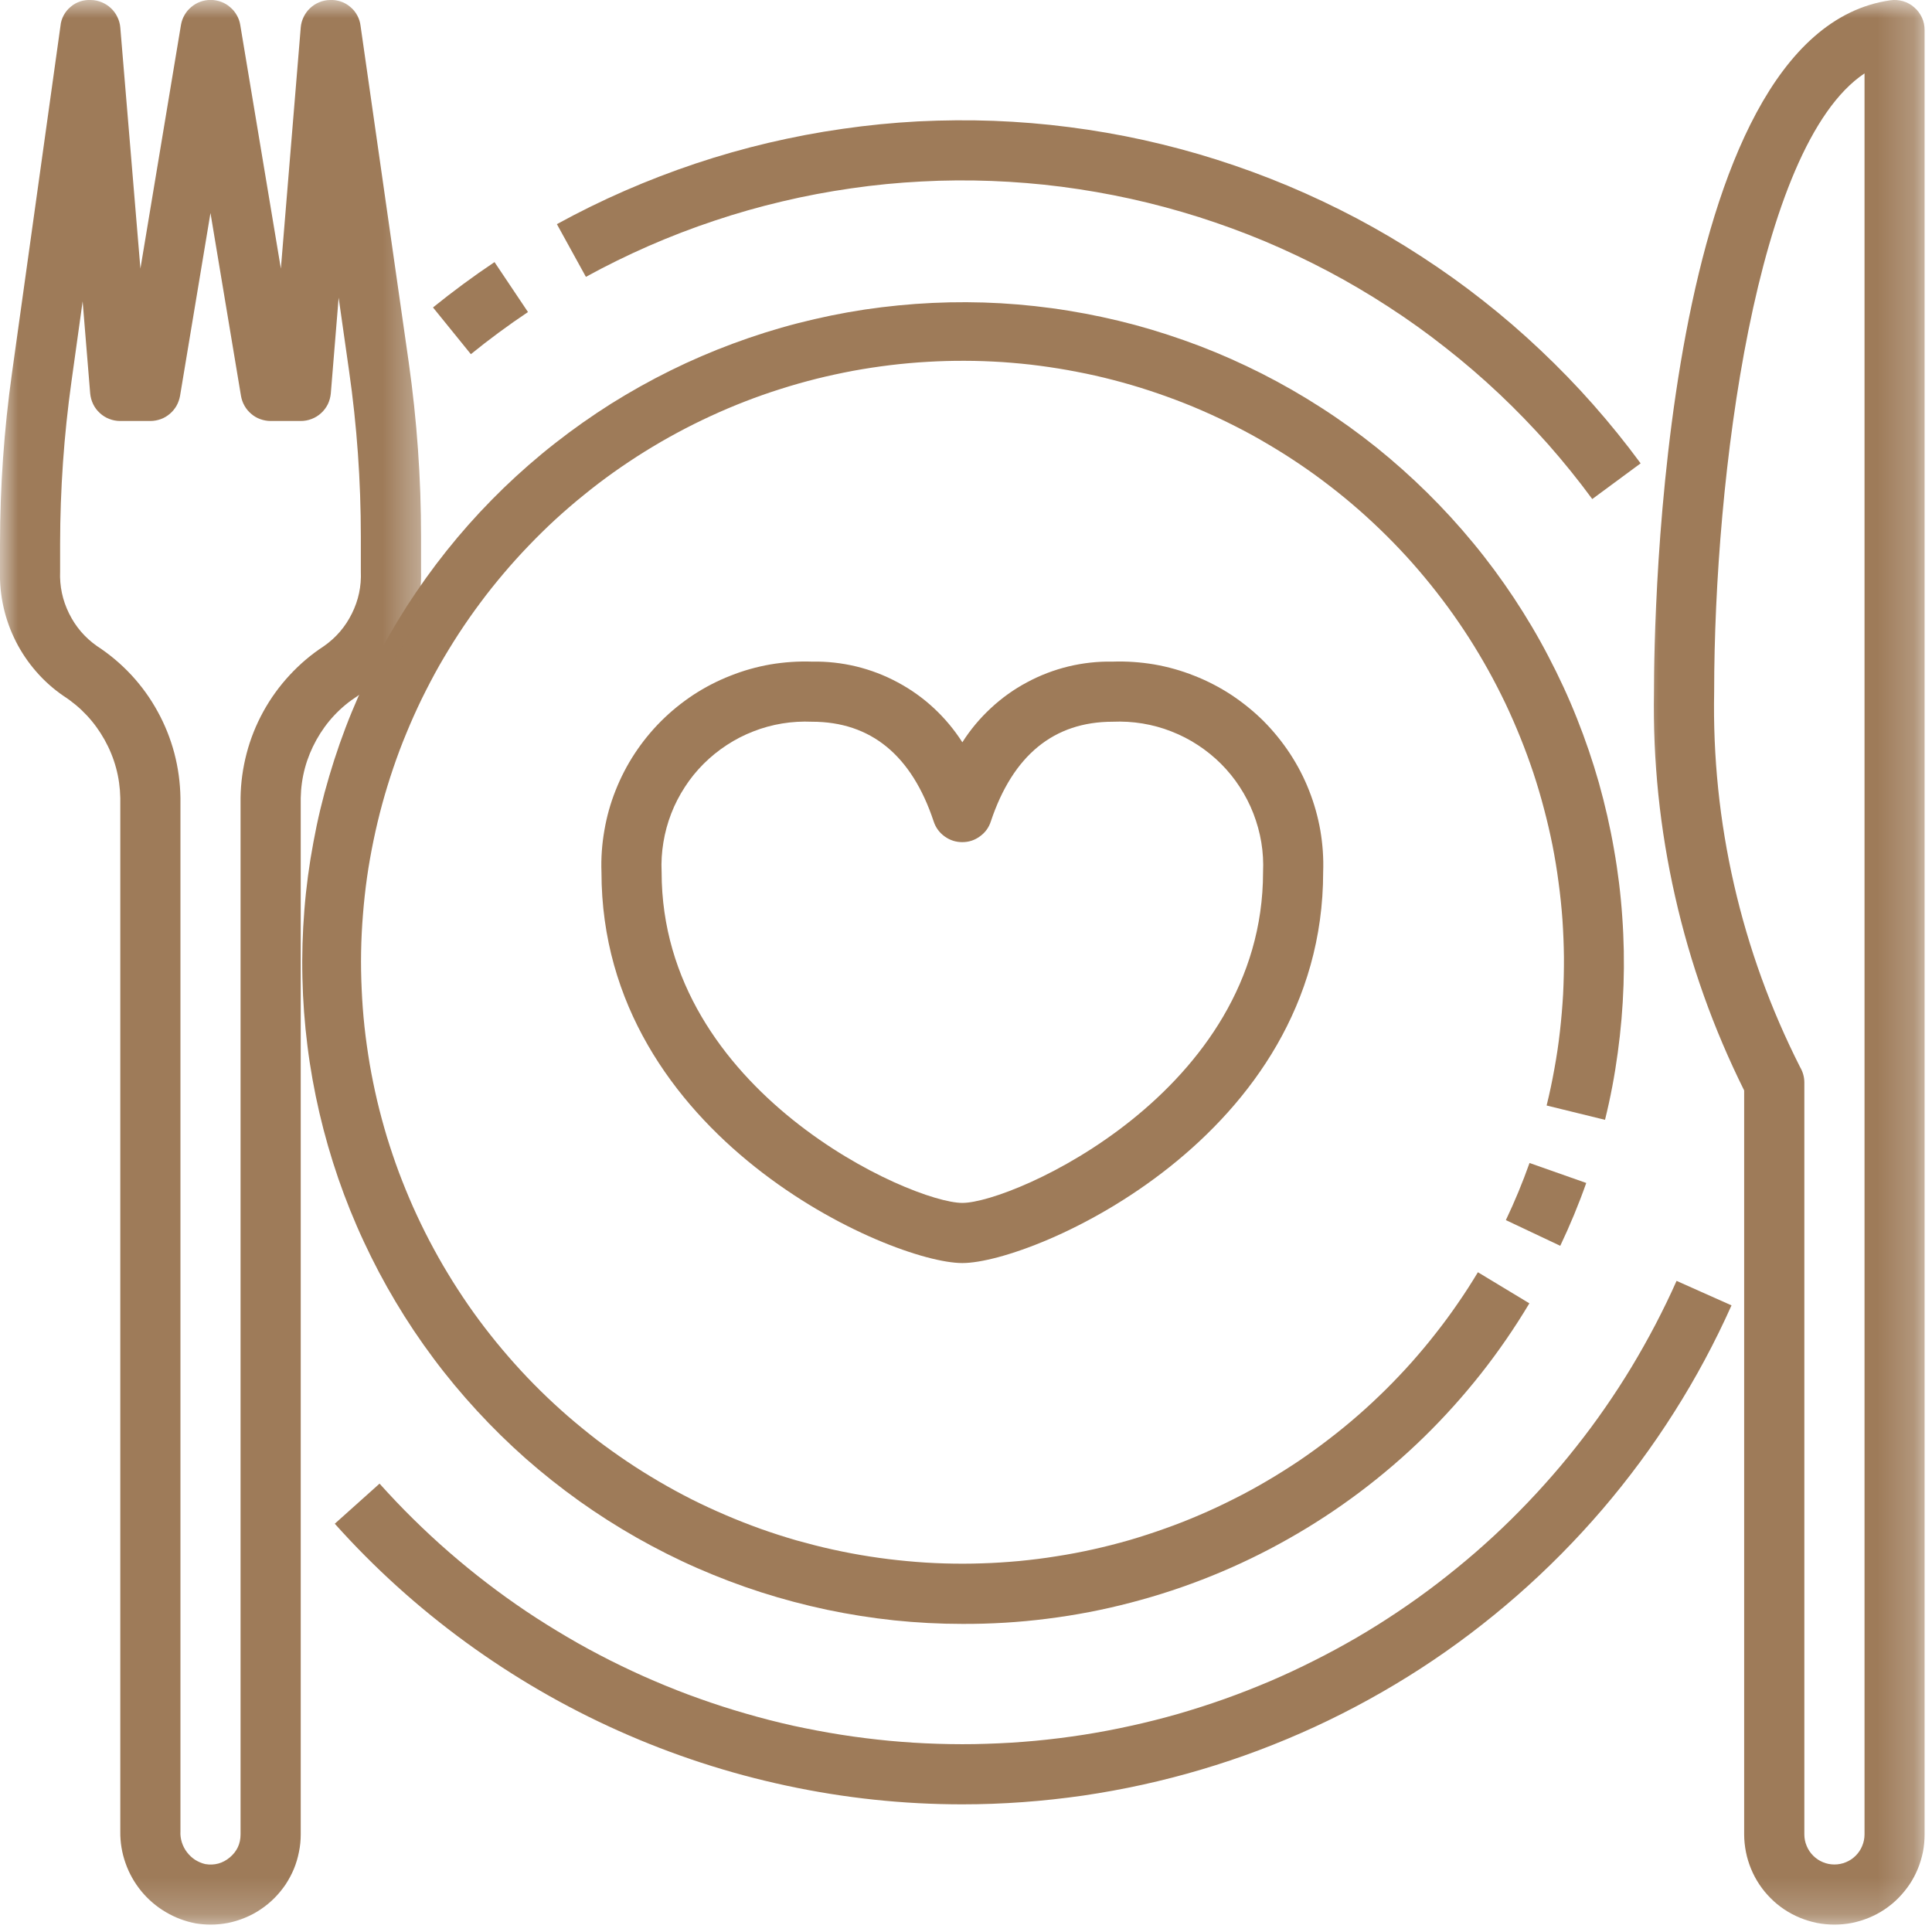
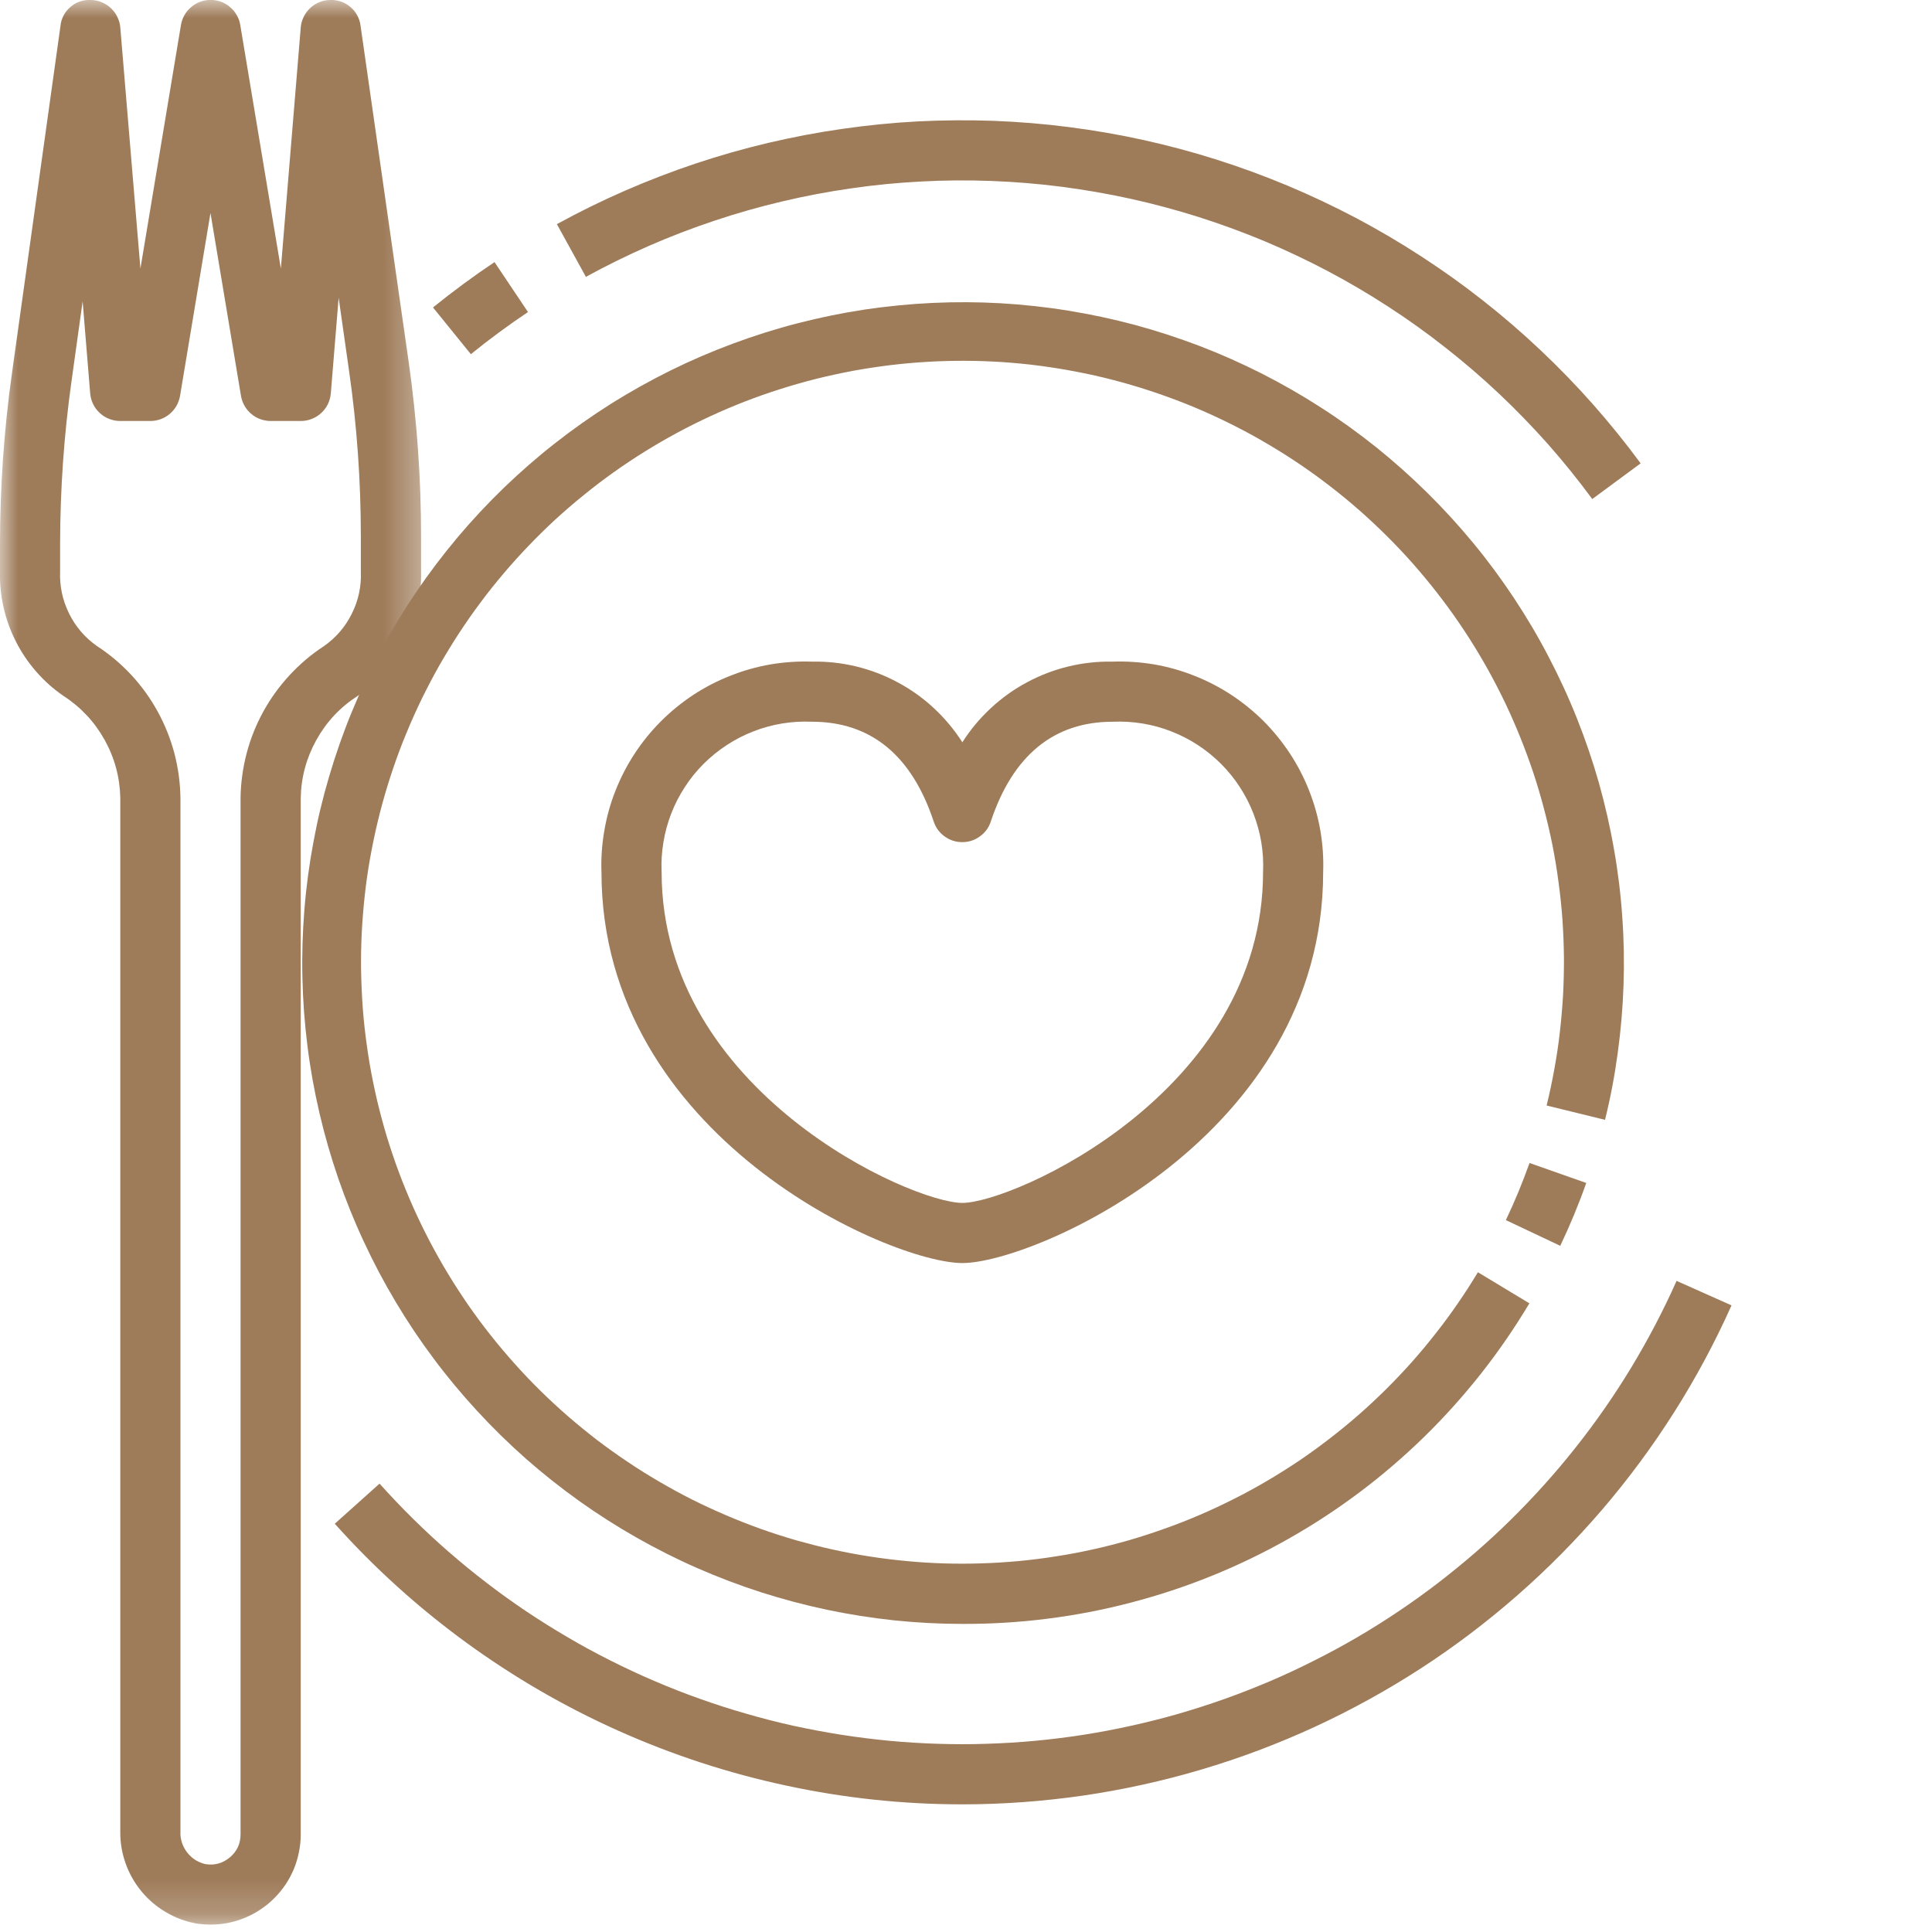
<svg xmlns="http://www.w3.org/2000/svg" width="53" height="53" viewBox="0 0 53 53" fill="none">
  <path d="M43.68 13.69C43.298 13.171 42.895 12.671 42.469 12.188C42.041 11.708 41.595 11.245 41.126 10.803C40.659 10.363 40.171 9.943 39.665 9.546C39.16 9.147 38.639 8.773 38.098 8.422C37.559 8.071 37.005 7.744 36.438 7.444C35.868 7.143 35.287 6.868 34.694 6.618C34.101 6.37 33.496 6.149 32.884 5.954C32.27 5.76 31.65 5.593 31.02 5.454C30.393 5.316 29.759 5.206 29.122 5.123C28.484 5.041 27.843 4.989 27.2 4.964C26.557 4.94 25.913 4.944 25.272 4.979C24.629 5.012 23.989 5.074 23.352 5.167C22.717 5.258 22.085 5.376 21.457 5.526C20.831 5.673 20.213 5.849 19.603 6.053C18.993 6.256 18.392 6.487 17.803 6.744C17.214 7.002 16.637 7.285 16.073 7.595L15.277 6.149C15.885 5.816 16.505 5.51 17.141 5.233C17.776 4.956 18.421 4.708 19.08 4.487C19.737 4.268 20.403 4.078 21.078 3.919C21.752 3.761 22.432 3.631 23.118 3.534C23.803 3.435 24.491 3.367 25.183 3.33C25.877 3.296 26.568 3.29 27.26 3.315C27.953 3.342 28.643 3.398 29.329 3.487C30.017 3.575 30.699 3.693 31.375 3.842C32.053 3.993 32.722 4.171 33.382 4.381C34.041 4.59 34.692 4.83 35.331 5.097C35.969 5.365 36.594 5.661 37.209 5.985C37.821 6.31 38.418 6.661 38.997 7.039C39.578 7.416 40.142 7.819 40.686 8.248C41.231 8.676 41.754 9.127 42.258 9.604C42.761 10.079 43.244 10.576 43.703 11.096C44.162 11.615 44.596 12.153 45.007 12.711L43.68 13.69Z" fill="#9E7B59" />
  <path d="M12.917 9.716L11.878 8.434C12.421 7.996 12.987 7.577 13.566 7.19L14.484 8.56C13.946 8.92 13.419 9.309 12.917 9.716Z" fill="#9E7B59" />
  <path d="M26.4 49.498C24.774 49.498 23.168 49.327 21.579 48.986C19.991 48.647 18.454 48.145 16.972 47.483C15.488 46.82 14.091 46.008 12.777 45.051C11.466 44.094 10.267 43.011 9.184 41.8L10.412 40.7C10.71 41.031 11.016 41.355 11.334 41.667C11.65 41.979 11.977 42.283 12.313 42.575C12.648 42.866 12.993 43.149 13.347 43.42C13.7 43.691 14.062 43.951 14.43 44.199C14.8 44.447 15.178 44.683 15.562 44.908C15.945 45.135 16.337 45.346 16.734 45.547C17.133 45.747 17.536 45.937 17.945 46.111C18.354 46.287 18.768 46.45 19.189 46.599C19.607 46.748 20.031 46.886 20.459 47.008C20.886 47.132 21.318 47.243 21.752 47.34C22.188 47.434 22.626 47.518 23.065 47.587C23.505 47.657 23.947 47.711 24.389 47.754C24.832 47.795 25.276 47.824 25.722 47.837C26.167 47.851 26.613 47.853 27.056 47.837C27.502 47.824 27.946 47.797 28.389 47.756C28.833 47.715 29.275 47.659 29.715 47.591C30.154 47.522 30.592 47.44 31.026 47.343C31.462 47.248 31.894 47.138 32.322 47.016C32.749 46.892 33.173 46.756 33.593 46.607C34.012 46.458 34.426 46.295 34.837 46.121C35.246 45.946 35.649 45.758 36.046 45.557C36.445 45.358 36.837 45.144 37.22 44.922C37.606 44.697 37.982 44.46 38.352 44.212C38.722 43.964 39.084 43.705 39.437 43.434C39.791 43.162 40.136 42.881 40.471 42.591C40.808 42.298 41.136 41.996 41.452 41.684C41.769 41.37 42.078 41.049 42.374 40.717C42.672 40.386 42.959 40.045 43.234 39.696C43.511 39.347 43.777 38.989 44.03 38.623C44.284 38.257 44.526 37.885 44.757 37.503C44.987 37.121 45.205 36.734 45.412 36.339C45.617 35.945 45.813 35.544 45.993 35.138L47.5 35.81C47.047 36.823 46.524 37.8 45.929 38.737C45.336 39.675 44.678 40.564 43.957 41.407C43.234 42.25 42.455 43.038 41.62 43.769C40.785 44.499 39.904 45.168 38.972 45.772C38.04 46.375 37.071 46.909 36.064 47.374C35.054 47.839 34.02 48.229 32.954 48.544C31.89 48.86 30.809 49.097 29.711 49.258C28.612 49.416 27.508 49.498 26.4 49.498Z" fill="#9E7B59" />
  <path d="M42.802 34.176L41.31 33.471C41.554 32.96 41.769 32.437 41.959 31.904L43.515 32.452C43.308 33.039 43.069 33.615 42.802 34.176Z" fill="#9E7B59" />
  <path d="M26.4 44.548C25.776 44.548 25.152 44.515 24.532 44.451C23.912 44.385 23.296 44.288 22.686 44.16C22.075 44.03 21.473 43.871 20.88 43.681C20.285 43.49 19.704 43.269 19.132 43.019C18.561 42.769 18.005 42.488 17.462 42.18C16.92 41.872 16.395 41.537 15.887 41.175C15.38 40.812 14.891 40.425 14.422 40.012C13.956 39.599 13.51 39.163 13.088 38.704C12.665 38.245 12.266 37.767 11.894 37.267C11.52 36.767 11.173 36.249 10.854 35.713C10.534 35.178 10.243 34.626 9.98 34.06C9.716 33.495 9.484 32.917 9.28 32.328C9.077 31.737 8.905 31.14 8.763 30.532C8.622 29.924 8.511 29.311 8.434 28.692C8.356 28.073 8.31 27.452 8.296 26.828C8.281 26.204 8.3 25.582 8.35 24.96C8.399 24.338 8.482 23.72 8.597 23.108C8.709 22.494 8.854 21.889 9.032 21.291C9.209 20.692 9.414 20.105 9.652 19.527C9.889 18.95 10.156 18.386 10.451 17.838C10.745 17.288 11.069 16.755 11.419 16.24C11.77 15.722 12.146 15.226 12.547 14.748C12.948 14.271 13.374 13.816 13.822 13.382C14.271 12.95 14.74 12.539 15.232 12.155C15.722 11.77 16.232 11.412 16.759 11.078C17.288 10.747 17.83 10.443 18.39 10.166C18.95 9.889 19.522 9.643 20.107 9.426C20.692 9.209 21.285 9.021 21.889 8.866C22.494 8.711 23.104 8.585 23.72 8.492C24.338 8.401 24.958 8.339 25.582 8.31C26.204 8.281 26.828 8.284 27.45 8.319C28.074 8.356 28.692 8.422 29.308 8.523C29.924 8.622 30.532 8.753 31.135 8.914C31.737 9.077 32.33 9.271 32.913 9.493C33.495 9.716 34.064 9.97 34.62 10.251C35.176 10.534 35.717 10.844 36.242 11.183C36.767 11.52 37.271 11.884 37.759 12.274C38.245 12.665 38.71 13.08 39.154 13.518C39.597 13.955 40.018 14.415 40.415 14.897C40.812 15.377 41.182 15.879 41.527 16.398C41.872 16.92 42.19 17.454 42.478 18.009C42.767 18.561 43.029 19.126 43.259 19.706C43.49 20.285 43.691 20.874 43.862 21.475C44.03 22.075 44.17 22.684 44.276 23.298C44.385 23.912 44.461 24.53 44.503 25.152C44.548 25.774 44.559 26.398 44.538 27.021C44.517 27.645 44.464 28.265 44.379 28.883C44.296 29.501 44.18 30.114 44.03 30.72L42.428 30.327C42.51 29.994 42.581 29.658 42.641 29.321C42.703 28.984 42.754 28.645 42.792 28.304C42.831 27.965 42.86 27.622 42.88 27.281C42.897 26.938 42.905 26.595 42.903 26.252C42.899 25.909 42.885 25.568 42.862 25.226C42.837 24.884 42.802 24.544 42.755 24.203C42.711 23.863 42.655 23.524 42.589 23.189C42.521 22.852 42.444 22.519 42.356 22.188C42.269 21.856 42.172 21.527 42.064 21.201C41.955 20.876 41.837 20.554 41.709 20.237C41.581 19.919 41.444 19.605 41.297 19.295C41.149 18.987 40.992 18.681 40.826 18.382C40.659 18.082 40.483 17.788 40.299 17.499C40.113 17.21 39.919 16.927 39.718 16.652C39.514 16.375 39.303 16.104 39.084 15.841C38.865 15.577 38.639 15.321 38.402 15.071C38.168 14.823 37.924 14.581 37.674 14.347C37.424 14.112 37.166 13.886 36.903 13.669C36.637 13.45 36.366 13.241 36.089 13.039C35.812 12.838 35.527 12.646 35.238 12.462C34.948 12.28 34.653 12.105 34.353 11.938C34.053 11.774 33.748 11.619 33.437 11.472C33.127 11.326 32.813 11.189 32.495 11.063C32.175 10.937 31.854 10.821 31.528 10.714C31.203 10.607 30.873 10.511 30.542 10.425C30.209 10.338 29.875 10.263 29.538 10.199C29.201 10.133 28.864 10.079 28.523 10.034C28.184 9.989 27.843 9.957 27.5 9.933C27.159 9.912 26.816 9.898 26.473 9.898C26.13 9.896 25.787 9.906 25.445 9.926C25.104 9.945 24.762 9.976 24.422 10.017C24.081 10.059 23.741 10.11 23.404 10.172C23.067 10.236 22.734 10.307 22.401 10.39C22.068 10.474 21.738 10.567 21.413 10.671C21.085 10.774 20.762 10.888 20.442 11.012C20.122 11.136 19.807 11.27 19.495 11.414C19.185 11.557 18.878 11.71 18.576 11.873C18.274 12.035 17.978 12.208 17.687 12.388C17.396 12.57 17.11 12.76 16.831 12.958C16.552 13.157 16.279 13.364 16.013 13.582C15.746 13.796 15.488 14.021 15.234 14.252C14.982 14.484 14.738 14.725 14.5 14.973C14.264 15.219 14.033 15.474 13.812 15.736C13.591 15.997 13.376 16.265 13.173 16.54C12.967 16.815 12.772 17.096 12.584 17.383C12.398 17.669 12.22 17.962 12.049 18.26C11.88 18.559 11.722 18.863 11.57 19.171C11.421 19.479 11.28 19.791 11.15 20.109C11.018 20.424 10.898 20.746 10.788 21.07C10.677 21.395 10.577 21.723 10.486 22.054C10.396 22.383 10.317 22.716 10.247 23.054C10.178 23.389 10.117 23.726 10.069 24.065C10.021 24.406 9.984 24.745 9.957 25.088C9.929 25.429 9.912 25.772 9.906 26.115C9.9 26.458 9.906 26.799 9.922 27.142C9.937 27.485 9.962 27.826 9.999 28.166C10.036 28.508 10.085 28.847 10.141 29.186C10.199 29.523 10.268 29.858 10.346 30.193C10.425 30.526 10.515 30.858 10.613 31.185C10.714 31.512 10.823 31.838 10.943 32.16C11.063 32.479 11.193 32.797 11.332 33.111C11.472 33.423 11.621 33.733 11.78 34.037C11.939 34.339 12.105 34.639 12.284 34.932C12.46 35.225 12.648 35.513 12.841 35.794C13.037 36.077 13.241 36.352 13.454 36.621C13.667 36.891 13.888 37.152 14.116 37.408C14.345 37.664 14.581 37.912 14.825 38.152C15.069 38.392 15.321 38.625 15.579 38.85C15.839 39.074 16.104 39.291 16.375 39.501C16.648 39.708 16.927 39.907 17.212 40.099C17.495 40.289 17.786 40.471 18.082 40.644C18.379 40.818 18.679 40.981 18.985 41.136C19.291 41.289 19.603 41.434 19.919 41.568C20.233 41.703 20.552 41.827 20.876 41.944C21.198 42.058 21.525 42.163 21.854 42.258C22.184 42.35 22.515 42.436 22.85 42.509C23.186 42.583 23.523 42.647 23.862 42.699C24.201 42.752 24.54 42.794 24.881 42.825C25.222 42.858 25.565 42.879 25.908 42.889C26.25 42.899 26.593 42.899 26.934 42.887C27.277 42.877 27.62 42.854 27.961 42.823C28.302 42.79 28.643 42.748 28.98 42.693C29.319 42.641 29.657 42.577 29.992 42.502C30.325 42.428 30.658 42.343 30.988 42.248C31.317 42.151 31.642 42.046 31.964 41.93C32.288 41.816 32.607 41.69 32.921 41.554C33.237 41.419 33.547 41.273 33.853 41.118C34.159 40.965 34.459 40.801 34.756 40.626C35.05 40.454 35.341 40.27 35.626 40.08C35.909 39.888 36.188 39.687 36.459 39.477C36.73 39.27 36.995 39.053 37.255 38.826C37.513 38.602 37.763 38.367 38.007 38.127C38.251 37.885 38.487 37.637 38.716 37.381C38.943 37.125 39.163 36.864 39.375 36.592C39.588 36.323 39.791 36.048 39.985 35.765C40.181 35.484 40.365 35.196 40.543 34.901L41.955 35.754C41.554 36.424 41.114 37.065 40.632 37.677C40.148 38.29 39.629 38.869 39.071 39.415C38.513 39.96 37.922 40.467 37.298 40.936C36.674 41.405 36.023 41.831 35.343 42.215C34.665 42.599 33.963 42.938 33.241 43.23C32.518 43.523 31.778 43.767 31.022 43.964C30.269 44.162 29.503 44.309 28.73 44.406C27.955 44.505 27.178 44.551 26.4 44.548Z" fill="#9E7B59" />
  <mask id="mask0_65_87" style="mask-type:luminance" maskUnits="userSpaceOnUse" x="44" y="0" width="9" height="53">
-     <path d="M44.9 0H52.797V52.797H44.9V0Z" fill="white" />
-   </mask>
+     </mask>
  <g mask="url(#mask0_65_87)">
    <path d="M50.323 52.797C50.161 52.797 50 52.782 49.841 52.751C49.68 52.718 49.527 52.671 49.376 52.609C49.227 52.547 49.083 52.472 48.948 52.381C48.812 52.29 48.688 52.189 48.574 52.073C48.458 51.958 48.355 51.832 48.266 51.699C48.175 51.563 48.099 51.42 48.037 51.27C47.975 51.119 47.927 50.964 47.896 50.806C47.865 50.647 47.847 50.486 47.847 50.323V29.914C47.003 28.217 46.371 26.444 45.953 24.594C45.534 22.744 45.34 20.87 45.373 18.973C45.373 17.127 45.555 0.907 51.856 0.008C51.974 -0.01 52.09 5.82959e-05 52.207 0.033C52.321 0.068 52.424 0.122 52.513 0.202C52.604 0.279 52.673 0.374 52.724 0.482C52.774 0.591 52.797 0.705 52.797 0.825V50.323C52.797 50.486 52.782 50.647 52.751 50.806C52.718 50.964 52.672 51.119 52.61 51.27C52.548 51.42 52.472 51.563 52.381 51.699C52.29 51.832 52.187 51.958 52.073 52.073C51.959 52.189 51.833 52.29 51.699 52.381C51.563 52.472 51.42 52.547 51.271 52.609C51.12 52.671 50.965 52.718 50.806 52.751C50.647 52.782 50.486 52.797 50.323 52.797ZM51.149 2.013C48.163 4.007 47.024 13.13 47.024 18.973C46.989 20.762 47.171 22.527 47.57 24.27C47.969 26.012 48.574 27.68 49.382 29.275C49.459 29.407 49.498 29.548 49.498 29.699V50.323C49.498 50.432 49.519 50.538 49.562 50.639C49.603 50.74 49.663 50.829 49.74 50.906C49.818 50.984 49.907 51.044 50.008 51.085C50.108 51.127 50.213 51.148 50.323 51.148C50.432 51.148 50.538 51.127 50.639 51.085C50.74 51.044 50.829 50.984 50.907 50.906C50.984 50.829 51.044 50.74 51.085 50.639C51.127 50.538 51.149 50.432 51.149 50.323V2.013Z" fill="#9E7B59" />
  </g>
  <mask id="mask1_65_87" style="mask-type:luminance" maskUnits="userSpaceOnUse" x="0" y="0" width="12" height="53">
    <path d="M0 0H11.669V52.797H0V0Z" fill="white" />
  </mask>
  <g mask="url(#mask1_65_87)">
    <path d="M5.774 52.797C5.638 52.797 5.504 52.785 5.369 52.764C5.076 52.708 4.801 52.605 4.545 52.452C4.288 52.301 4.065 52.109 3.875 51.879C3.687 51.648 3.542 51.392 3.443 51.109C3.344 50.829 3.296 50.538 3.3 50.24V21.887C3.288 21.321 3.145 20.791 2.869 20.295C2.592 19.8 2.217 19.399 1.742 19.091C1.465 18.901 1.217 18.681 0.998 18.429C0.777 18.177 0.591 17.902 0.438 17.603C0.287 17.305 0.173 16.993 0.099 16.666C0.025 16.34 -0.008 16.009 0 15.674V14.918C0.002 13.349 0.111 11.787 0.329 10.233L1.659 0.711C1.668 0.608 1.699 0.511 1.746 0.422C1.794 0.331 1.858 0.254 1.936 0.188C2.015 0.12 2.102 0.072 2.199 0.039C2.296 0.008 2.395 -0.006 2.497 -0C2.6 0.002 2.697 0.023 2.792 0.062C2.885 0.101 2.97 0.155 3.044 0.225C3.117 0.294 3.178 0.376 3.22 0.467C3.265 0.558 3.292 0.655 3.3 0.755L3.852 7.368L4.964 0.686C4.981 0.589 5.012 0.498 5.061 0.414C5.109 0.329 5.171 0.256 5.245 0.194C5.32 0.13 5.404 0.081 5.495 0.048C5.586 0.015 5.681 -0.002 5.778 -0.002C5.874 -0.002 5.969 0.015 6.062 0.048C6.153 0.081 6.237 0.13 6.31 0.194C6.384 0.256 6.446 0.329 6.494 0.414C6.543 0.498 6.576 0.589 6.591 0.686L7.705 7.368L8.25 0.755C8.258 0.655 8.285 0.558 8.329 0.467C8.372 0.376 8.432 0.294 8.505 0.225C8.579 0.155 8.662 0.101 8.757 0.062C8.85 0.023 8.949 0.002 9.05 -0C9.153 -0.006 9.251 0.01 9.348 0.041C9.445 0.073 9.532 0.124 9.61 0.19C9.687 0.254 9.751 0.331 9.8 0.422C9.848 0.511 9.879 0.606 9.891 0.707L11.212 9.935C11.437 11.522 11.551 13.118 11.551 14.72V15.674C11.559 16.009 11.526 16.34 11.452 16.666C11.379 16.993 11.264 17.305 11.113 17.603C10.96 17.902 10.774 18.177 10.553 18.429C10.332 18.681 10.085 18.904 9.809 19.093C9.333 19.399 8.957 19.8 8.68 20.297C8.405 20.793 8.261 21.323 8.25 21.889V50.323C8.25 50.486 8.234 50.647 8.201 50.805C8.17 50.964 8.124 51.119 8.062 51.27C8 51.419 7.922 51.563 7.833 51.699C7.742 51.832 7.639 51.958 7.525 52.072C7.409 52.189 7.285 52.289 7.149 52.38C7.014 52.472 6.872 52.547 6.721 52.609C6.572 52.671 6.417 52.718 6.258 52.751C6.097 52.782 5.936 52.797 5.774 52.797ZM2.267 8.267L1.961 10.462C1.754 11.94 1.651 13.426 1.649 14.918V15.674C1.633 16.081 1.715 16.466 1.895 16.83C2.075 17.195 2.331 17.493 2.664 17.726C3.011 17.952 3.325 18.218 3.606 18.52C3.887 18.824 4.127 19.157 4.326 19.521C4.526 19.884 4.677 20.265 4.784 20.666C4.888 21.066 4.944 21.473 4.95 21.887V50.24C4.944 50.342 4.958 50.443 4.989 50.542C5.02 50.639 5.067 50.73 5.129 50.811C5.191 50.892 5.264 50.962 5.351 51.019C5.437 51.073 5.53 51.113 5.63 51.137C5.884 51.179 6.111 51.117 6.308 50.951C6.502 50.786 6.599 50.577 6.599 50.323V21.889C6.605 21.474 6.661 21.068 6.766 20.666C6.87 20.267 7.023 19.886 7.223 19.521C7.422 19.159 7.663 18.826 7.944 18.522C8.225 18.218 8.538 17.952 8.885 17.726C9.218 17.493 9.474 17.195 9.654 16.83C9.835 16.466 9.916 16.081 9.899 15.674V14.72C9.899 13.196 9.792 11.679 9.575 10.169L9.29 8.166L9.075 10.793C9.065 10.896 9.038 10.995 8.994 11.088C8.947 11.181 8.887 11.262 8.81 11.332C8.734 11.402 8.647 11.456 8.55 11.493C8.453 11.531 8.352 11.549 8.25 11.549H7.424C7.328 11.549 7.233 11.531 7.142 11.499C7.049 11.466 6.965 11.417 6.892 11.353C6.818 11.291 6.756 11.218 6.708 11.132C6.659 11.047 6.628 10.956 6.611 10.861L5.774 5.843L4.939 10.861C4.921 10.956 4.89 11.047 4.842 11.132C4.793 11.218 4.731 11.291 4.658 11.353C4.582 11.417 4.501 11.466 4.408 11.499C4.317 11.531 4.222 11.549 4.125 11.549H3.3C3.197 11.549 3.096 11.531 2.999 11.493C2.902 11.456 2.815 11.402 2.74 11.332C2.662 11.262 2.602 11.181 2.556 11.088C2.511 10.995 2.484 10.896 2.474 10.793L2.267 8.267Z" fill="#9E7B59" />
  </g>
  <path d="M26.4 34.649C24.439 34.649 16.5 31.199 16.5 23.924C16.486 23.542 16.513 23.162 16.579 22.784C16.643 22.407 16.745 22.04 16.887 21.684C17.028 21.327 17.203 20.99 17.412 20.671C17.623 20.351 17.863 20.055 18.135 19.783C18.404 19.514 18.7 19.274 19.02 19.062C19.34 18.853 19.679 18.677 20.035 18.538C20.39 18.396 20.758 18.293 21.134 18.227C21.512 18.164 21.891 18.137 22.275 18.15C22.684 18.142 23.089 18.187 23.486 18.282C23.885 18.379 24.265 18.524 24.625 18.718C24.987 18.911 25.319 19.148 25.619 19.427C25.919 19.706 26.179 20.018 26.4 20.363C26.619 20.018 26.88 19.706 27.181 19.427C27.481 19.148 27.81 18.911 28.173 18.718C28.533 18.524 28.913 18.379 29.312 18.282C29.709 18.187 30.114 18.142 30.525 18.15C30.906 18.137 31.286 18.164 31.664 18.227C32.042 18.293 32.408 18.396 32.764 18.538C33.119 18.677 33.458 18.853 33.778 19.062C34.097 19.274 34.394 19.514 34.665 19.783C34.934 20.055 35.175 20.351 35.386 20.671C35.595 20.99 35.771 21.327 35.911 21.684C36.052 22.04 36.155 22.407 36.221 22.784C36.285 23.162 36.312 23.542 36.298 23.924C36.298 31.199 28.359 34.649 26.4 34.649ZM22.275 19.799C22 19.787 21.727 19.803 21.457 19.847C21.186 19.892 20.923 19.963 20.667 20.064C20.411 20.163 20.169 20.287 19.939 20.438C19.71 20.587 19.497 20.76 19.303 20.953C19.109 21.147 18.937 21.358 18.788 21.589C18.638 21.82 18.512 22.062 18.414 22.317C18.315 22.573 18.243 22.837 18.199 23.106C18.154 23.377 18.137 23.65 18.15 23.924C18.15 29.953 25.007 32.999 26.4 32.999C27.791 32.999 34.649 29.953 34.649 23.924C34.661 23.65 34.646 23.377 34.601 23.106C34.556 22.837 34.483 22.573 34.384 22.317C34.285 22.062 34.161 21.82 34.01 21.589C33.861 21.358 33.688 21.147 33.495 20.953C33.301 20.76 33.088 20.587 32.859 20.438C32.629 20.287 32.386 20.163 32.131 20.064C31.875 19.963 31.611 19.892 31.34 19.847C31.071 19.803 30.798 19.787 30.525 19.799C28.911 19.799 27.787 20.719 27.181 22.534C27.126 22.705 27.026 22.841 26.88 22.945C26.737 23.05 26.576 23.102 26.398 23.102C26.22 23.102 26.059 23.05 25.913 22.945C25.77 22.841 25.669 22.705 25.613 22.534C25.011 20.719 23.887 19.799 22.275 19.799Z" fill="#9E7B59" />
</svg>